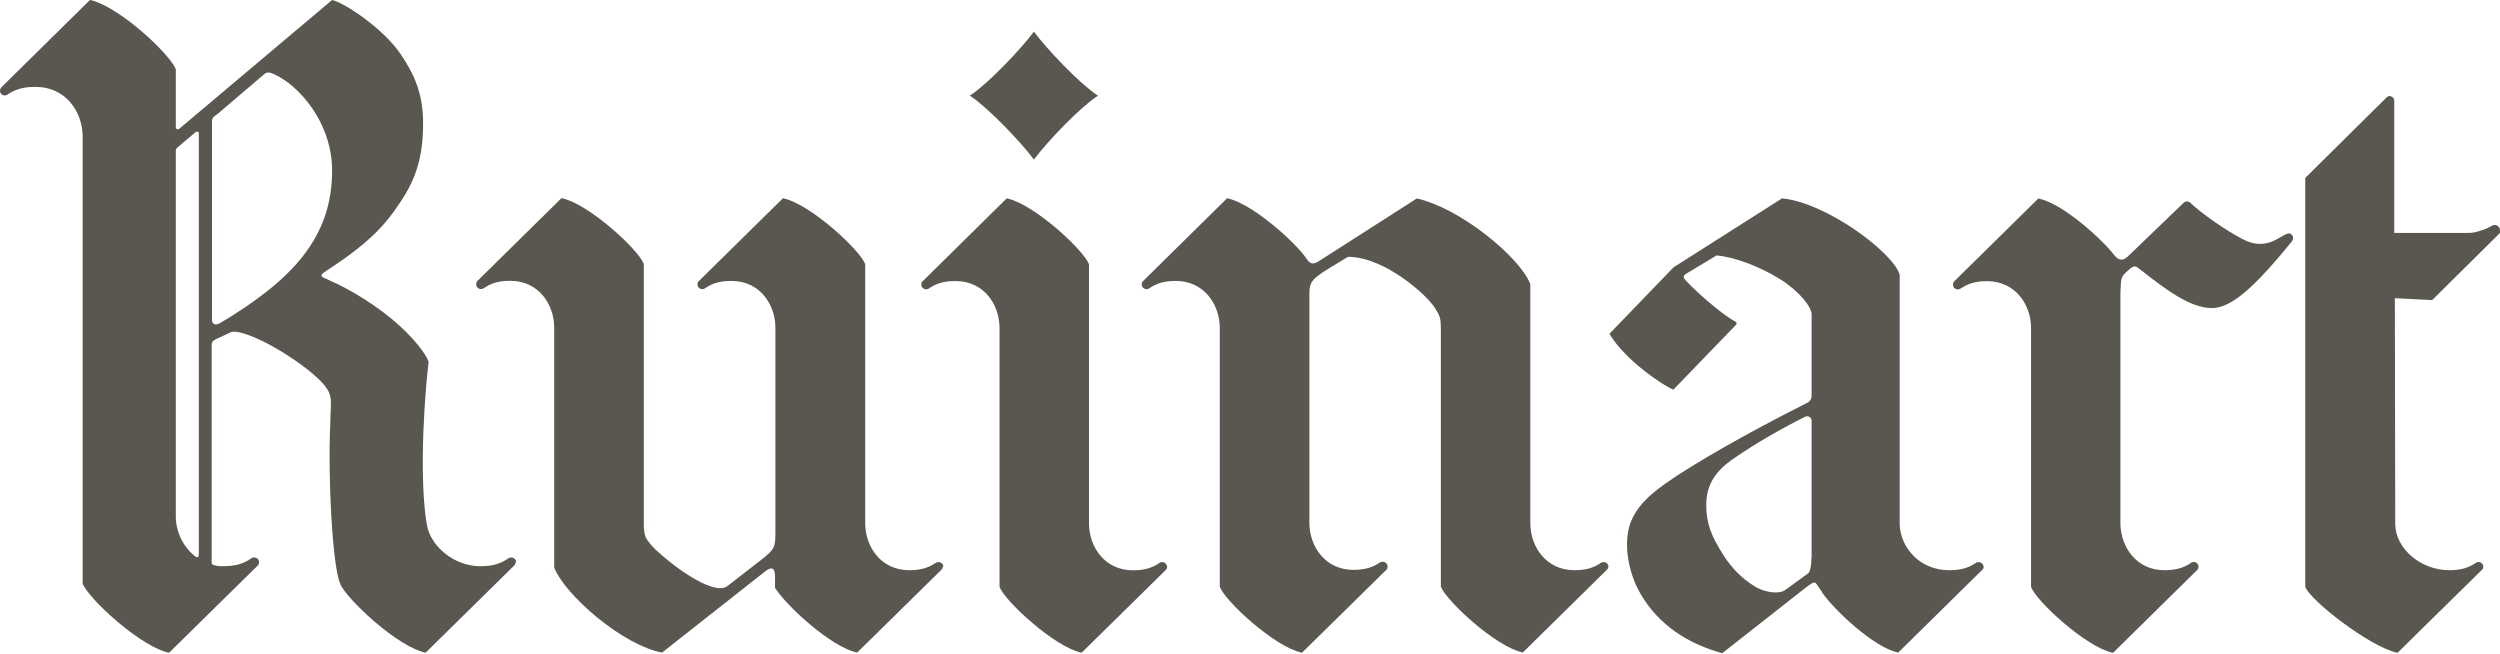
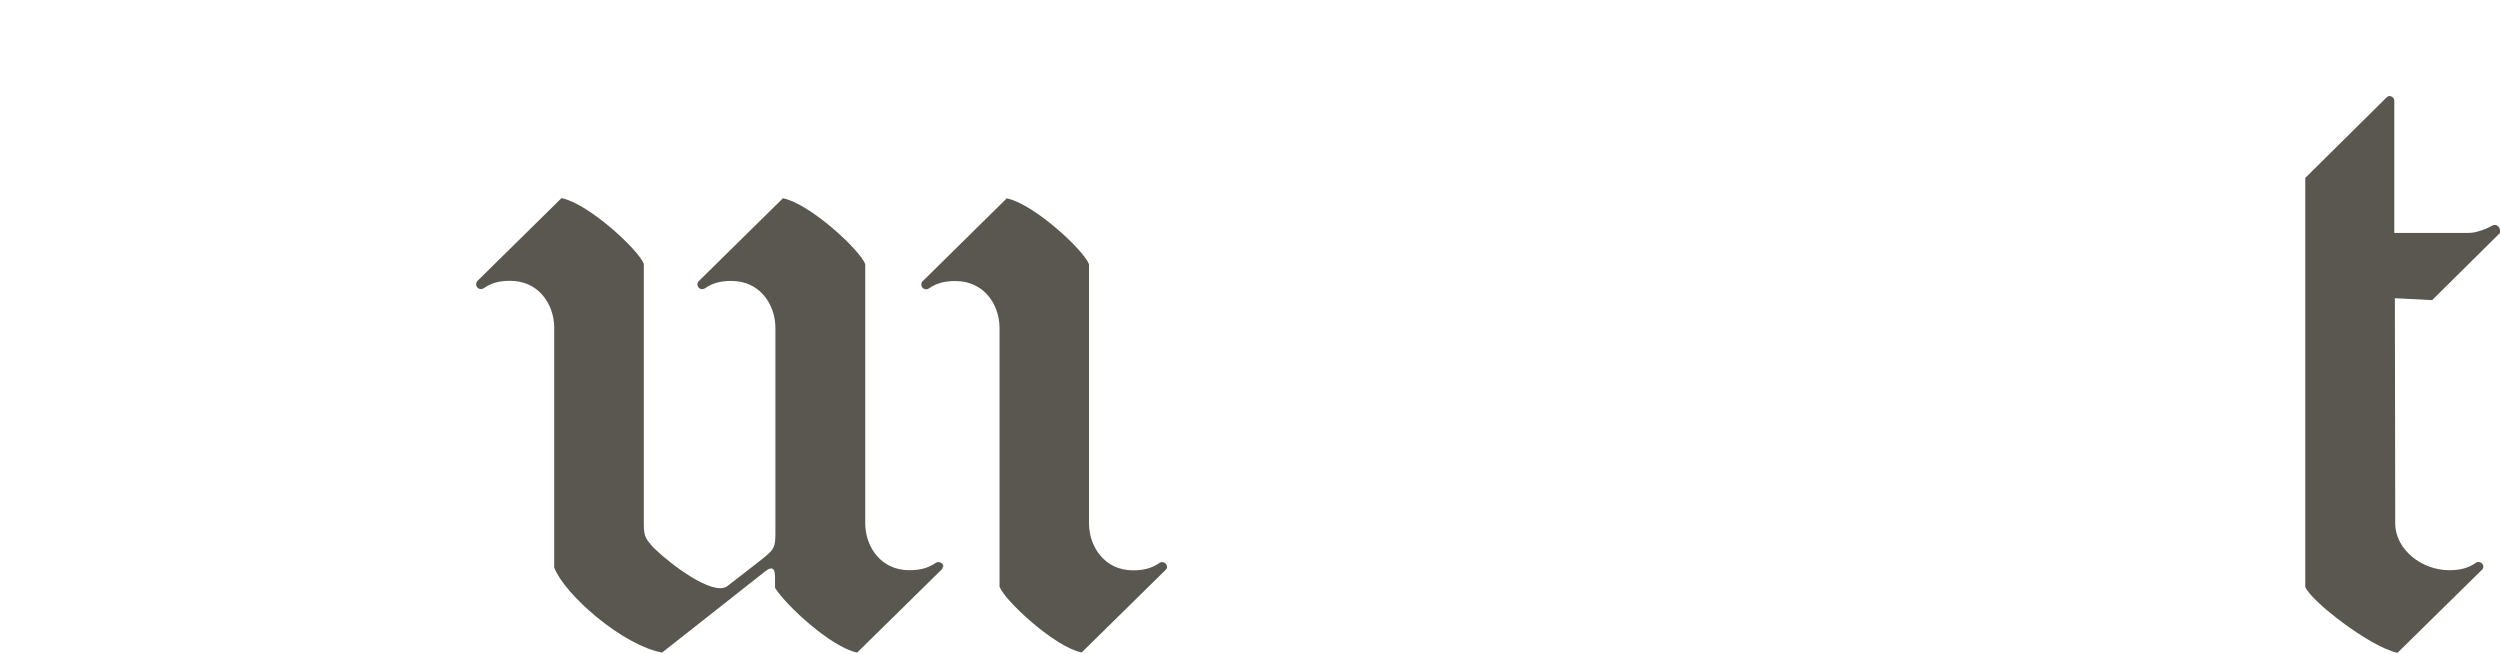
<svg xmlns="http://www.w3.org/2000/svg" id="_レイヤー_2" data-name="レイヤー 2" viewBox="0 0 212.6 55.58">
  <defs>
    <style>
      .cls-1 {
        fill: #595750;
      }
    </style>
  </defs>
  <g id="Cool_Gray_11_C" data-name="Cool Gray 11 C">
    <g>
      <g>
-         <path class="cls-1" d="M93.28,8.07c-1.49-.98-4.27-3.92-5.3-5.31l-.06-.08-.05.08c-1.03,1.39-3.82,4.33-5.3,5.31l-.1.06.1.07c1.48.98,4.27,3.91,5.3,5.3l.05.08.06-.08c1.03-1.39,3.81-4.32,5.3-5.3l.09-.07-.09-.06Z" />
-         <path class="cls-1" d="M99.24,48.21c0-.23-.19-.41-.42-.41-.06,0-.12.02-.18.04h0s-.05.03-.05.03c0,0,0,0,0,.01h0c-.29.2-.58.34-.93.45-.37.11-.78.17-1.31.17-2.4,0-3.7-1.97-3.74-3.91,0-.17,0-.31,0-.31v-21.81h0c-.45-1.2-4.66-5.1-6.95-5.59l-.04-.02-7.15,7.05-.06.05h0c-.04.07-.06.15-.06.23,0,.23.18.41.41.41.07,0,.14-.01.19-.05l.04-.02s0,0,.01,0h0c.28-.2.58-.35.94-.46.35-.11.78-.17,1.31-.17,2.41,0,3.71,1.96,3.75,3.9v22.09h0v.02c.44,1.19,4.66,5.1,6.95,5.59h.04s7.16-7.04,7.16-7.04l.04-.05h0c.05-.07.07-.15.07-.23Z" />
+         <path class="cls-1" d="M99.24,48.21c0-.23-.19-.41-.42-.41-.06,0-.12.02-.18.04h0s-.05.03-.05.03c0,0,0,0,0,.01h0c-.29.2-.58.34-.93.45-.37.11-.78.17-1.31.17-2.4,0-3.7-1.97-3.74-3.91,0-.17,0-.31,0-.31v-21.81h0c-.45-1.2-4.66-5.1-6.95-5.59l-.04-.02-7.15,7.05-.06.05h0c-.04.07-.06.15-.06.23,0,.23.18.41.41.41.07,0,.14-.01.19-.05l.04-.02s0,0,.01,0h0c.28-.2.58-.35.94-.46.35-.11.78-.17,1.31-.17,2.41,0,3.71,1.96,3.75,3.9v22.09h0c.44,1.19,4.66,5.1,6.95,5.59h.04s7.16-7.04,7.16-7.04l.04-.05h0c.05-.07.07-.15.07-.23Z" />
      </g>
-       <path class="cls-1" d="M194.63,19.86s-.16.02-.16.02c-.25.12-.48.26-.71.39-.51.3-.98.47-1.61.47-.42,0-.89-.12-1.39-.38-1.49-.76-3.59-2.25-4.51-3.13-.07-.06-.17-.1-.27-.1-.12,0-.22.05-.29.12l-4.78,4.6-.03.02c-.13.1-.27.21-.45.21-.36,0-.58-.33-.58-.33h-.01c-1.13-1.47-4.43-4.43-6.45-4.86l-.04-.02-7.16,7.05-.04.05h0c-.04.07-.07.15-.07.23,0,.23.18.41.41.41.07,0,.13-.01.19-.05h.01l.03-.02s0,0,.01,0h0c.29-.2.59-.35.94-.46.35-.11.78-.17,1.31-.17,2.39,0,3.7,1.96,3.74,3.9v22.11s0,0,0,0c.44,1.19,4.65,5.1,6.94,5.59h.04s7.15-7.04,7.15-7.04l.05-.05h0c.04-.07.06-.15.06-.22,0-.23-.18-.41-.41-.41-.06,0-.13.02-.18.04h0s-.04.03-.04.03c-.01,0-.01,0-.01.01h0c-.29.2-.59.34-.94.45-.36.11-.78.17-1.31.17-2.4,0-3.7-1.97-3.75-3.91,0-.17,0-.31,0-.31v-19.36c.05-1.34.05-1.35.58-1.85.02-.02.03-.03.05-.04.01-.02.03-.03.05-.05.02-.02.03-.03.06-.05.11-.1.32-.26.44-.26.17,0,.21.04.33.13.03.02.05.04.08.06l.03.02c2.45,1.93,4.34,3.29,6.12,3.33h.04c1.71,0,3.71-1.89,6.77-5.63l.06-.09c.05-.07.08-.15.08-.23,0-.23-.19-.41-.42-.41Z" />
      <path class="cls-1" d="M212.6,19.6c0-.23-.19-.47-.44-.47-.1,0-.2.03-.27.08-.32.18-.58.3-.96.41-.4.13-.63.19-1.16.19h-6.16v-11.27h0c-.01-.08-.05-.19-.12-.25-.07-.07-.18-.12-.28-.12s-.18.04-.24.1l-6.93,6.86v34.78h0c.43,1.16,5.47,5.09,7.82,5.6h.03s7.16-7.04,7.16-7.04l.06-.05h0c.05-.07.07-.15.07-.22,0-.23-.19-.41-.42-.41-.06,0-.12.02-.17.04h0s-.04.03-.04.03c0,0-.01,0-.01.01h0c-.29.2-.58.34-.93.45-.36.11-.78.17-1.32.17-2.41,0-4.56-1.8-4.6-3.91,0-.17,0-.31,0-.31v-.92s-.03-17.99-.03-17.99l3.13.16h.04l5.71-5.65.05-.06h0c.04-.07.07-.15.07-.23Z" />
-       <path class="cls-1" d="M43.89,47.81c0-.23-.19-.4-.42-.4-.07,0-.14,0-.2.05h0s-.02.02-.02.02h-.02c-.31.22-.62.37-.99.49-.38.12-.83.18-1.4.18-1.91,0-3.77-1.27-4.4-2.98v-.06s-.04-.06-.06-.11c-.64-2.88-.51-9.2.07-14.23l-.04-.1h0c-.37-.94-1.94-2.7-3.68-4.01-1.47-1.13-3.21-2.15-4.45-2.7h0s-.08-.04-.12-.05c-.2-.1-.33-.16-.43-.21h0s0,0,0,0c-.03,0-.07-.03-.11-.04-.39-.18-.39-.28.11-.61,0,0,.01-.01.02-.02.03-.01.11-.08.15-.1,2.35-1.54,4.18-2.96,5.64-5.01,1.44-2.02,2.44-3.82,2.44-7.42,0-2.44-.68-4.1-1.94-5.94C32.59,2.42,29.23.19,28.24,0l-13.02,10.97s-.07.03-.09.03c-.1,0-.18-.08-.18-.18v-4.94c-.23-.61-1.43-1.95-2.87-3.19C10.36,1.22,8.76.24,7.68,0h-.03S.11,7.43.11,7.43l-.03.04H.08c-.05.07-.08.15-.08.24,0,.23.18.41.41.41.07,0,.13-.02.19-.05h.04s0-.03,0-.03h0c.31-.21.62-.36,1-.48.38-.12.82-.17,1.39-.17,2.55,0,3.95,2.08,4,4.14v35.72s0,2.38,0,2.38h0c.22.6,1.43,1.94,2.9,3.19,1.74,1.48,3.35,2.46,4.43,2.69h.02s7.54-7.42,7.54-7.42l.03-.03h0c.05-.07.08-.16.08-.25,0-.23-.18-.4-.41-.4-.07,0-.14,0-.21.05h-.03s0,.02,0,.02h-.01c-.31.22-.62.37-.99.49-.46.15-1.06.18-1.48.18-.18,0-.29-.01-.46-.03-.06-.01-.13-.04-.16-.04-.2-.05-.28-.09-.28-.25v-18.53c0-.15.08-.32.33-.44l1.31-.61c.13-.05.3-.05.56-.02,2.25.4,6.78,3.43,7.63,4.87.42.62.31,1.33.27,2.26,0,.06,0,.14,0,.2,0,.03-.02.69-.02.69-.2,4.18.18,11.82.84,13.37h0c.22.61,1.44,1.95,2.87,3.19,1.71,1.48,3.31,2.46,4.38,2.69h.03s7.54-7.42,7.54-7.42l.03-.03h0c.05-.07.08-.16.08-.25ZM16.9,47.13c0,.15-.03.26-.13.26-.02,0-.12-.04-.15-.06-1.02-.79-1.64-2.04-1.67-3.34,0-.17,0-30.87,0-31.17,0-.1.05-.2.13-.27l1.55-1.31s.08-.05.13-.05c.1,0,.15.09.15.12v35.81ZM18.76,27.45c-.06.03-.11.06-.18.09-.07.03-.16.05-.22.05-.15,0-.33-.13-.33-.36V10.24c0-.23.22-.36.43-.53h.02s4-3.41,4-3.41c.21-.16.37-.23.99.09.55.27,1.09.66,1.44.97,2.11,1.86,3.3,4.48,3.33,6.98.08,5.88-3.47,9.51-9.48,13.11Z" />
      <path class="cls-1" d="M80.23,48.21c0-.23-.19-.41-.42-.41-.06,0-.13.02-.19.04h0l-.03.02s-.01,0-.02.01h0c-.29.2-.59.34-.93.45-.37.11-.78.17-1.32.17-2.4,0-3.7-1.97-3.74-3.91,0-.17,0-.31,0-.31v-20.41s0-1.4,0-1.4h0c-.45-1.2-4.66-5.1-6.95-5.59l-.04-.02-7.16,7.05-.05.05h0c-.05.07-.07.15-.07.23,0,.23.18.41.41.41.06,0,.13-.01.18-.05h.01l.03-.02s0,0,.01,0h0c.29-.2.58-.35.93-.46.37-.11.79-.17,1.32-.17,2.4,0,3.7,1.96,3.74,3.9v.47s0,16.85,0,16.85h0c0,1.45,0,1.56-1.35,2.61l-2.76,2.14c-.15.1-.34.16-.58.16h0c-1.77,0-5.26-2.92-5.85-3.65-.03-.03-.06-.06-.08-.09-.37-.44-.57-.69-.57-1.68v-.42s0-.03,0-.05v-21.69c-.45-1.2-4.66-5.09-6.95-5.58l-.04-.02-7.16,7.05-.05.05h.01c-.04.07-.07.15-.07.23,0,.23.18.41.41.41.06,0,.13-.01.2-.05l.03-.02s0,0,.01,0h0c.29-.2.58-.35.93-.46.36-.11.78-.17,1.32-.17,2.4,0,3.7,1.96,3.74,3.9v20.49s.01.01.01.01h0c.41,1.09,1.83,2.74,3.62,4.21,1.98,1.62,3.99,2.71,5.52,3h.03s8.8-6.93,8.8-6.93c.09-.07.31-.22.46-.22.23,0,.34.24.34.7v.95c.95,1.52,4.76,5.03,6.96,5.5h.03s7.16-7.04,7.16-7.04l.05-.05h0c.04-.07.07-.15.07-.23Z" />
-       <path class="cls-1" d="M136.79,48.21c0-.23-.19-.41-.42-.41-.07,0-.13.02-.2.04l-.03.02s0,0,0,.01h-.01c-.28.2-.58.34-.93.45-.36.11-.78.17-1.31.17-2.4,0-3.71-1.97-3.75-3.91v-20.36l-.04-.14h0c-.42-1.06-1.83-2.62-3.68-4.07-2.03-1.59-4.19-2.74-5.91-3.13h-.03s-8.44,5.4-8.44,5.4c-.11.06-.27.12-.41.12-.2,0-.36-.17-.47-.33-.49-.74-1.66-1.93-2.94-2.96-.87-.72-2.54-1.96-3.82-2.24l-.04-.02-7.15,7.05-.05.05h0c-.05.07-.07.15-.07.23,0,.23.19.41.42.41.06,0,.13-.01.18-.05h0s.04-.02.04-.02h0s.01,0,.01,0c.28-.2.58-.35.93-.46.35-.11.77-.17,1.31-.17,2.4,0,3.7,1.96,3.75,3.9v22.11h0c.44,1.2,4.65,5.11,6.96,5.6h.04s7.16-7.04,7.16-7.04l.05-.05h0c.04-.08.06-.15.06-.23,0-.23-.18-.41-.41-.41-.07,0-.13.02-.2.04h0l-.04.02s-.01,0-.01.01h0c-.29.2-.59.34-.93.45-.37.11-.78.17-1.32.17-2.39,0-3.7-1.97-3.74-3.91-.01-.17,0-.31,0-.31v-18.97c0-.07,0-.26,0-.31h0s0-.05,0-.07c.01-.03.01-.07.01-.1,0-.97.49-1.27,2.37-2.4l.9-.55c1.67,0,3.41.94,4.56,1.73,1.36.93,2.45,2.01,2.82,2.6.47.74.51.89.52,1.78v21.93h0c.44,1.2,4.65,5.11,6.94,5.6h.04s7.15-7.04,7.15-7.04l.05-.05h0c.04-.08.07-.15.07-.23Z" />
-       <path class="cls-1" d="M168.68,48.21c0-.23-.19-.41-.42-.41-.06,0-.13.02-.19.04h0l-.04.02s0,0,0,.01h-.01c-.29.2-.58.34-.93.45-.36.11-.78.17-1.32.17-2.62,0-4.18-2.04-4.22-3.91,0-.17,0-.31,0-.31v-20.91h0c-.56-1.9-6.26-6.14-10-6.49h-.01l-9.22,5.86-5.46,5.66.04.05c1.32,2.22,4.66,4.42,5.36,4.67l.05.02,5.33-5.52c.07-.11.05-.19-.08-.27-.77-.39-2.77-1.98-4.21-3.49-.07-.09-.16-.17-.16-.32,0-.13.17-.24.23-.27l2.56-1.54c1.37.11,3.56.87,5.4,2.02,1.66,1.04,2.68,2.38,2.68,2.98v6.95c0,.26-.17.51-.42.61h-.06v.03c-4.84,2.43-9.64,5.16-11.95,6.81-1.55,1.1-2.46,2.03-2.96,3.3-.63,1.68-.27,4.21.89,6.16,1.5,2.55,3.96,4.16,6.88,4.96h.03s7.08-5.56,7.08-5.56c.02-.02.07-.05.11-.08.11-.08.25-.19.39-.27h.01c.08-.06.12-.09.21-.09.11,0,.13.03.2.11,0,.01.02.02.03.04.05.07.27.39.45.66v.03c1.08,1.56,4.42,4.67,6.44,5.11h.04s7.15-7.04,7.15-7.04l.06-.05h-.01c.05-.08.07-.15.07-.23ZM154.04,47.44c0,1.09-.25,1.3-.25,1.3l-1.97,1.43c-.22.16-.51.21-.85.21-.5,0-1.18-.17-1.71-.49-.01,0-.02,0-.02-.01,0,0,0,0,0,0h0s-.04-.03-.04-.03c-1.07-.65-1.93-1.56-2.54-2.49-1.21-1.84-1.56-2.97-1.56-4.42,0-1.56.64-2.76,2.21-3.86,1.98-1.39,4.31-2.7,6.22-3.65.04-.02.07-.03.14-.03.21,0,.39.17.39.37v11.68Z" />
    </g>
  </g>
</svg>